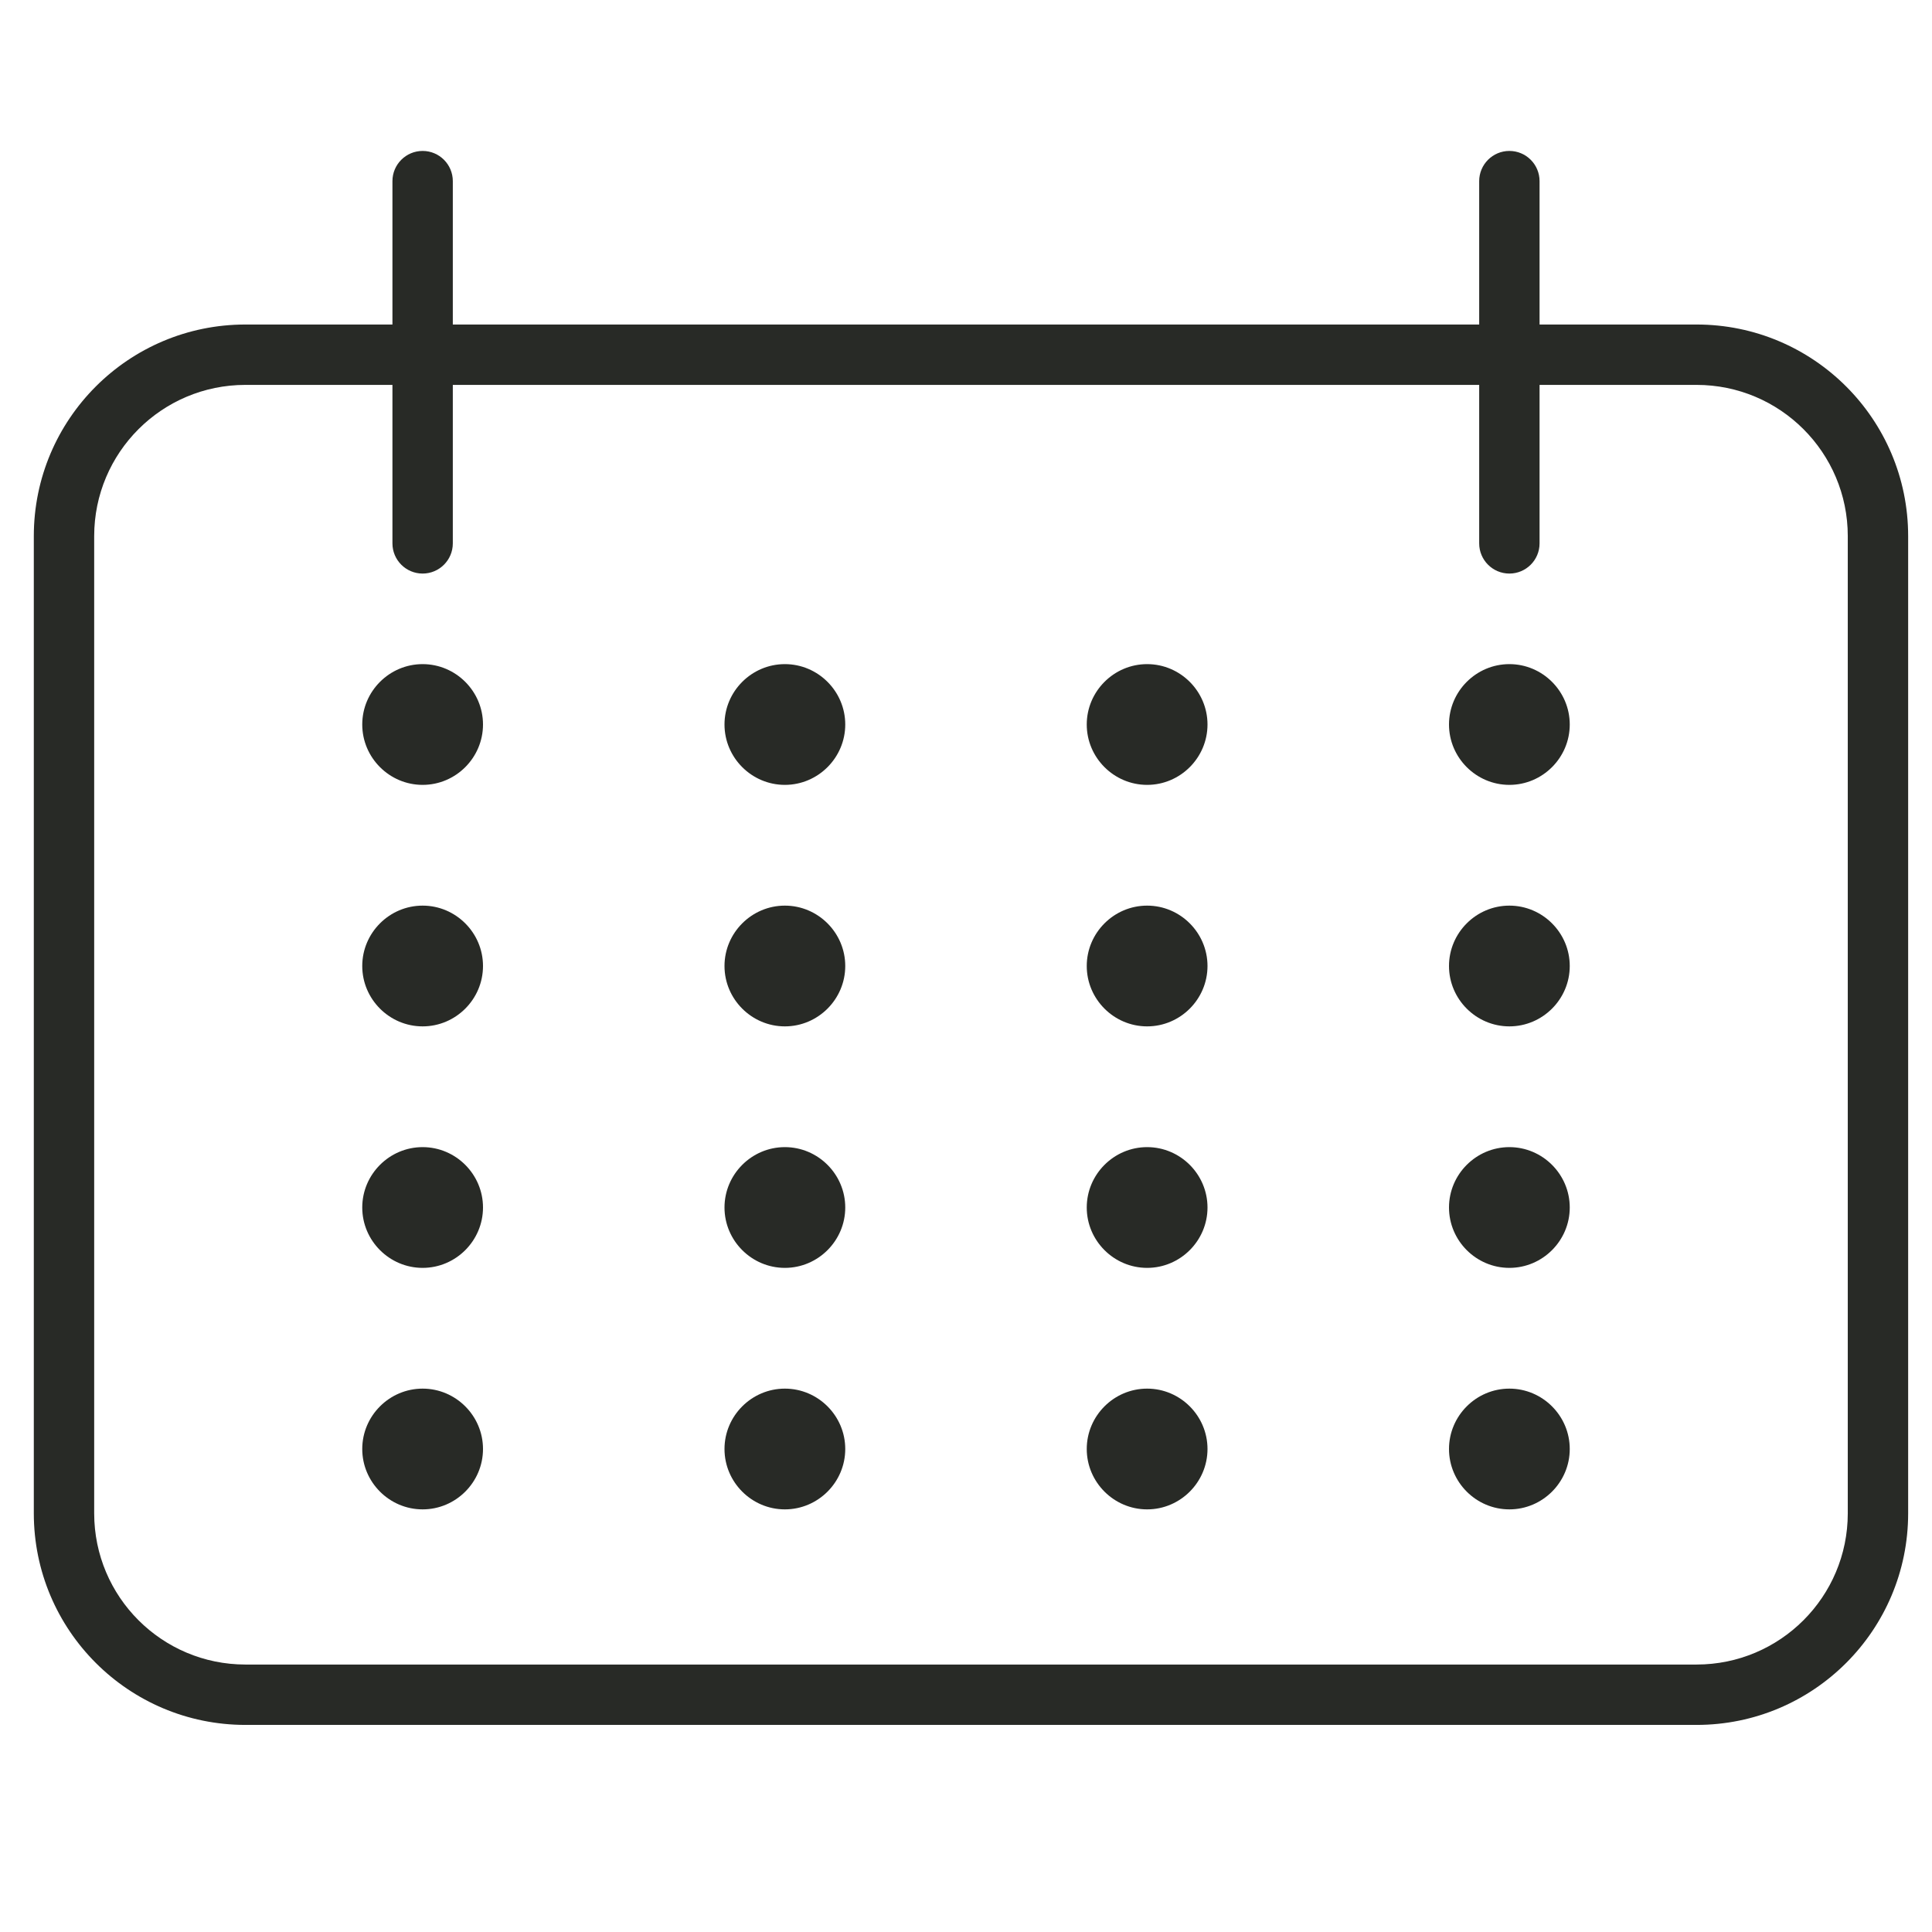
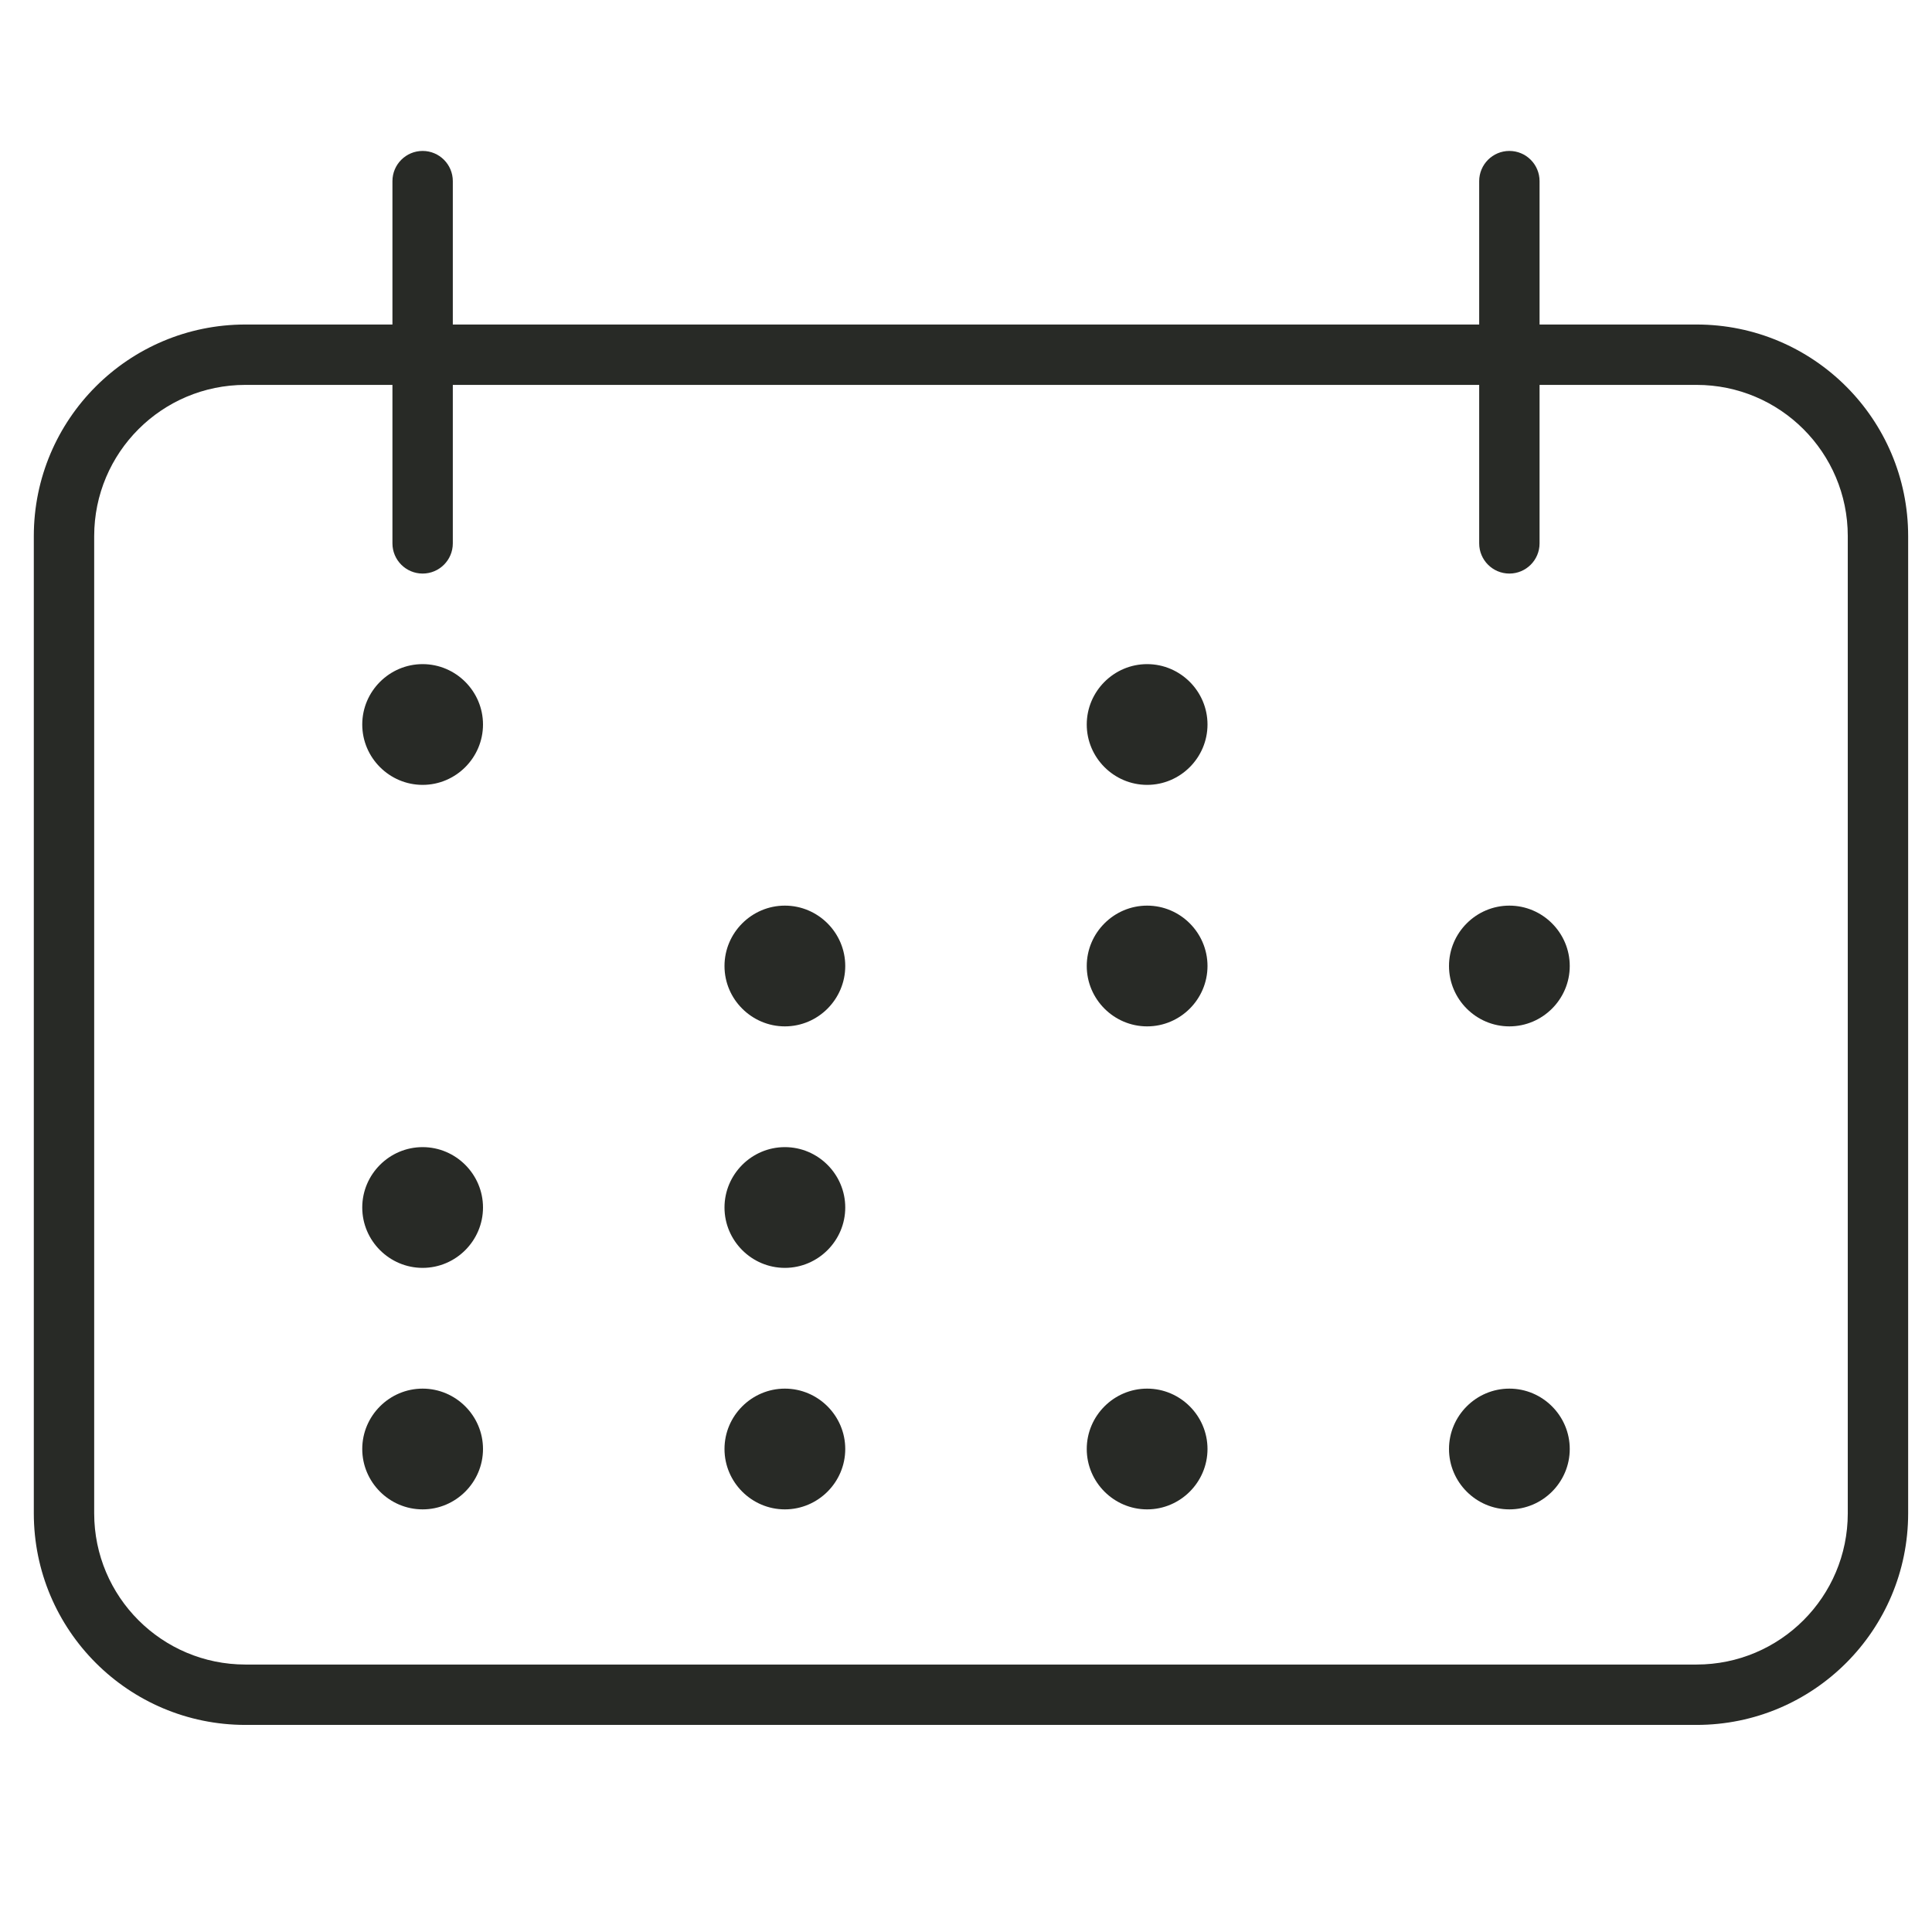
<svg xmlns="http://www.w3.org/2000/svg" width="64" height="64" viewBox="0 0 64 64" fill="none">
  <path d="M16 24C16 25.1 15.1 26 14 26C12.9 26 12 25.1 12 24C12 22.9 12.9 22 14 22C15.1 22 16 22.9 16 24Z" fill="#282A26" />
-   <path d="M14 34C15.1 34 16 33.1 16 32C16 30.9 15.1 30 14 30C12.9 30 12 30.9 12 32C12 33.1 12.9 34 14 34Z" fill="#282A26" />
  <path d="M16 40C16 41.1 15.1 42 14 42C12.9 42 12 41.1 12 40C12 38.9 12.9 38 14 38C15.1 38 16 38.9 16 40Z" fill="#282A26" />
  <path d="M14 50C15.1 50 16 49.1 16 48C16 46.9 15.1 46 14 46C12.9 46 12 46.9 12 48C12 49.1 12.9 50 14 50Z" fill="#282A26" />
-   <path d="M52 24C52 25.1 51.1 26 50 26C48.9 26 48 25.1 48 24C48 22.9 48.9 22 50 22C51.1 22 52 22.9 52 24Z" fill="#282A26" />
  <path d="M50 34C51.1 34 52 33.1 52 32C52 30.9 51.1 30 50 30C48.9 30 48 30.9 48 32C48 33.1 48.9 34 50 34Z" fill="#282A26" />
-   <path d="M52 40C52 41.1 51.1 42 50 42C48.9 42 48 41.1 48 40C48 38.9 48.9 38 50 38C51.1 38 52 38.9 52 40Z" fill="#282A26" />
  <path d="M50 50C51.1 50 52 49.1 52 48C52 46.9 51.1 46 50 46C48.9 46 48 46.9 48 48C48 49.1 48.9 50 50 50Z" fill="#282A26" />
-   <path d="M28 24C28 25.1 27.1 26 26 26C24.9 26 24 25.1 24 24C24 22.9 24.9 22 26 22C27.1 22 28 22.9 28 24Z" fill="#282A26" />
  <path d="M26 34C27.1 34 28 33.1 28 32C28 30.9 27.1 30 26 30C24.9 30 24 30.9 24 32C24 33.1 24.9 34 26 34Z" fill="#282A26" />
  <path d="M28 40C28 41.1 27.1 42 26 42C24.9 42 24 41.1 24 40C24 38.9 24.9 38 26 38C27.1 38 28 38.9 28 40Z" fill="#282A26" />
  <path d="M26 50C27.1 50 28 49.1 28 48C28 46.9 27.1 46 26 46C24.9 46 24 46.9 24 48C24 49.1 24.9 50 26 50Z" fill="#282A26" />
  <path d="M40 24C40 25.1 39.1 26 38 26C36.9 26 36 25.1 36 24C36 22.9 36.9 22 38 22C39.1 22 40 22.9 40 24Z" fill="#282A26" />
  <path d="M38 34C39.1 34 40 33.1 40 32C40 30.9 39.1 30 38 30C36.9 30 36 30.9 36 32C36 33.1 36.9 34 38 34Z" fill="#282A26" />
-   <path d="M40 40C40 41.1 39.1 42 38 42C36.9 42 36 41.1 36 40C36 38.9 36.9 38 38 38C39.1 38 40 38.9 40 40Z" fill="#282A26" />
  <path d="M38 50C39.1 50 40 49.1 40 48C40 46.9 39.1 46 38 46C36.9 46 36 46.9 36 48C36 49.1 36.9 50 38 50Z" fill="#282A26" />
  <path d="M50 5C50.552 5 51 5.448 51 6V10.75H56.2C60.072 10.75 63.21 13.888 63.21 17.76V50.13C63.21 54.001 60.072 57.14 56.2 57.14H8.13C4.258 57.139 1.12 54.001 1.12 50.13V17.76C1.12 13.888 4.259 10.75 8.13 10.75H13V6C13 5.448 13.448 5 14 5C14.552 5 15 5.448 15 6V10.75H49V6C49 5.448 49.448 5 50 5ZM8.13 12.75C5.363 12.75 3.12 14.993 3.12 17.76V50.13C3.12 52.897 5.363 55.139 8.13 55.14H56.2C58.967 55.14 61.21 52.897 61.21 50.13V17.76C61.21 14.993 58.967 12.75 56.2 12.75H51V18C51 18.552 50.552 19 50 19C49.448 19 49 18.552 49 18V12.75H15V18C15 18.552 14.552 19 14 19C13.448 19 13 18.552 13 18V12.75H8.13Z" fill="#282A26" />
</svg>